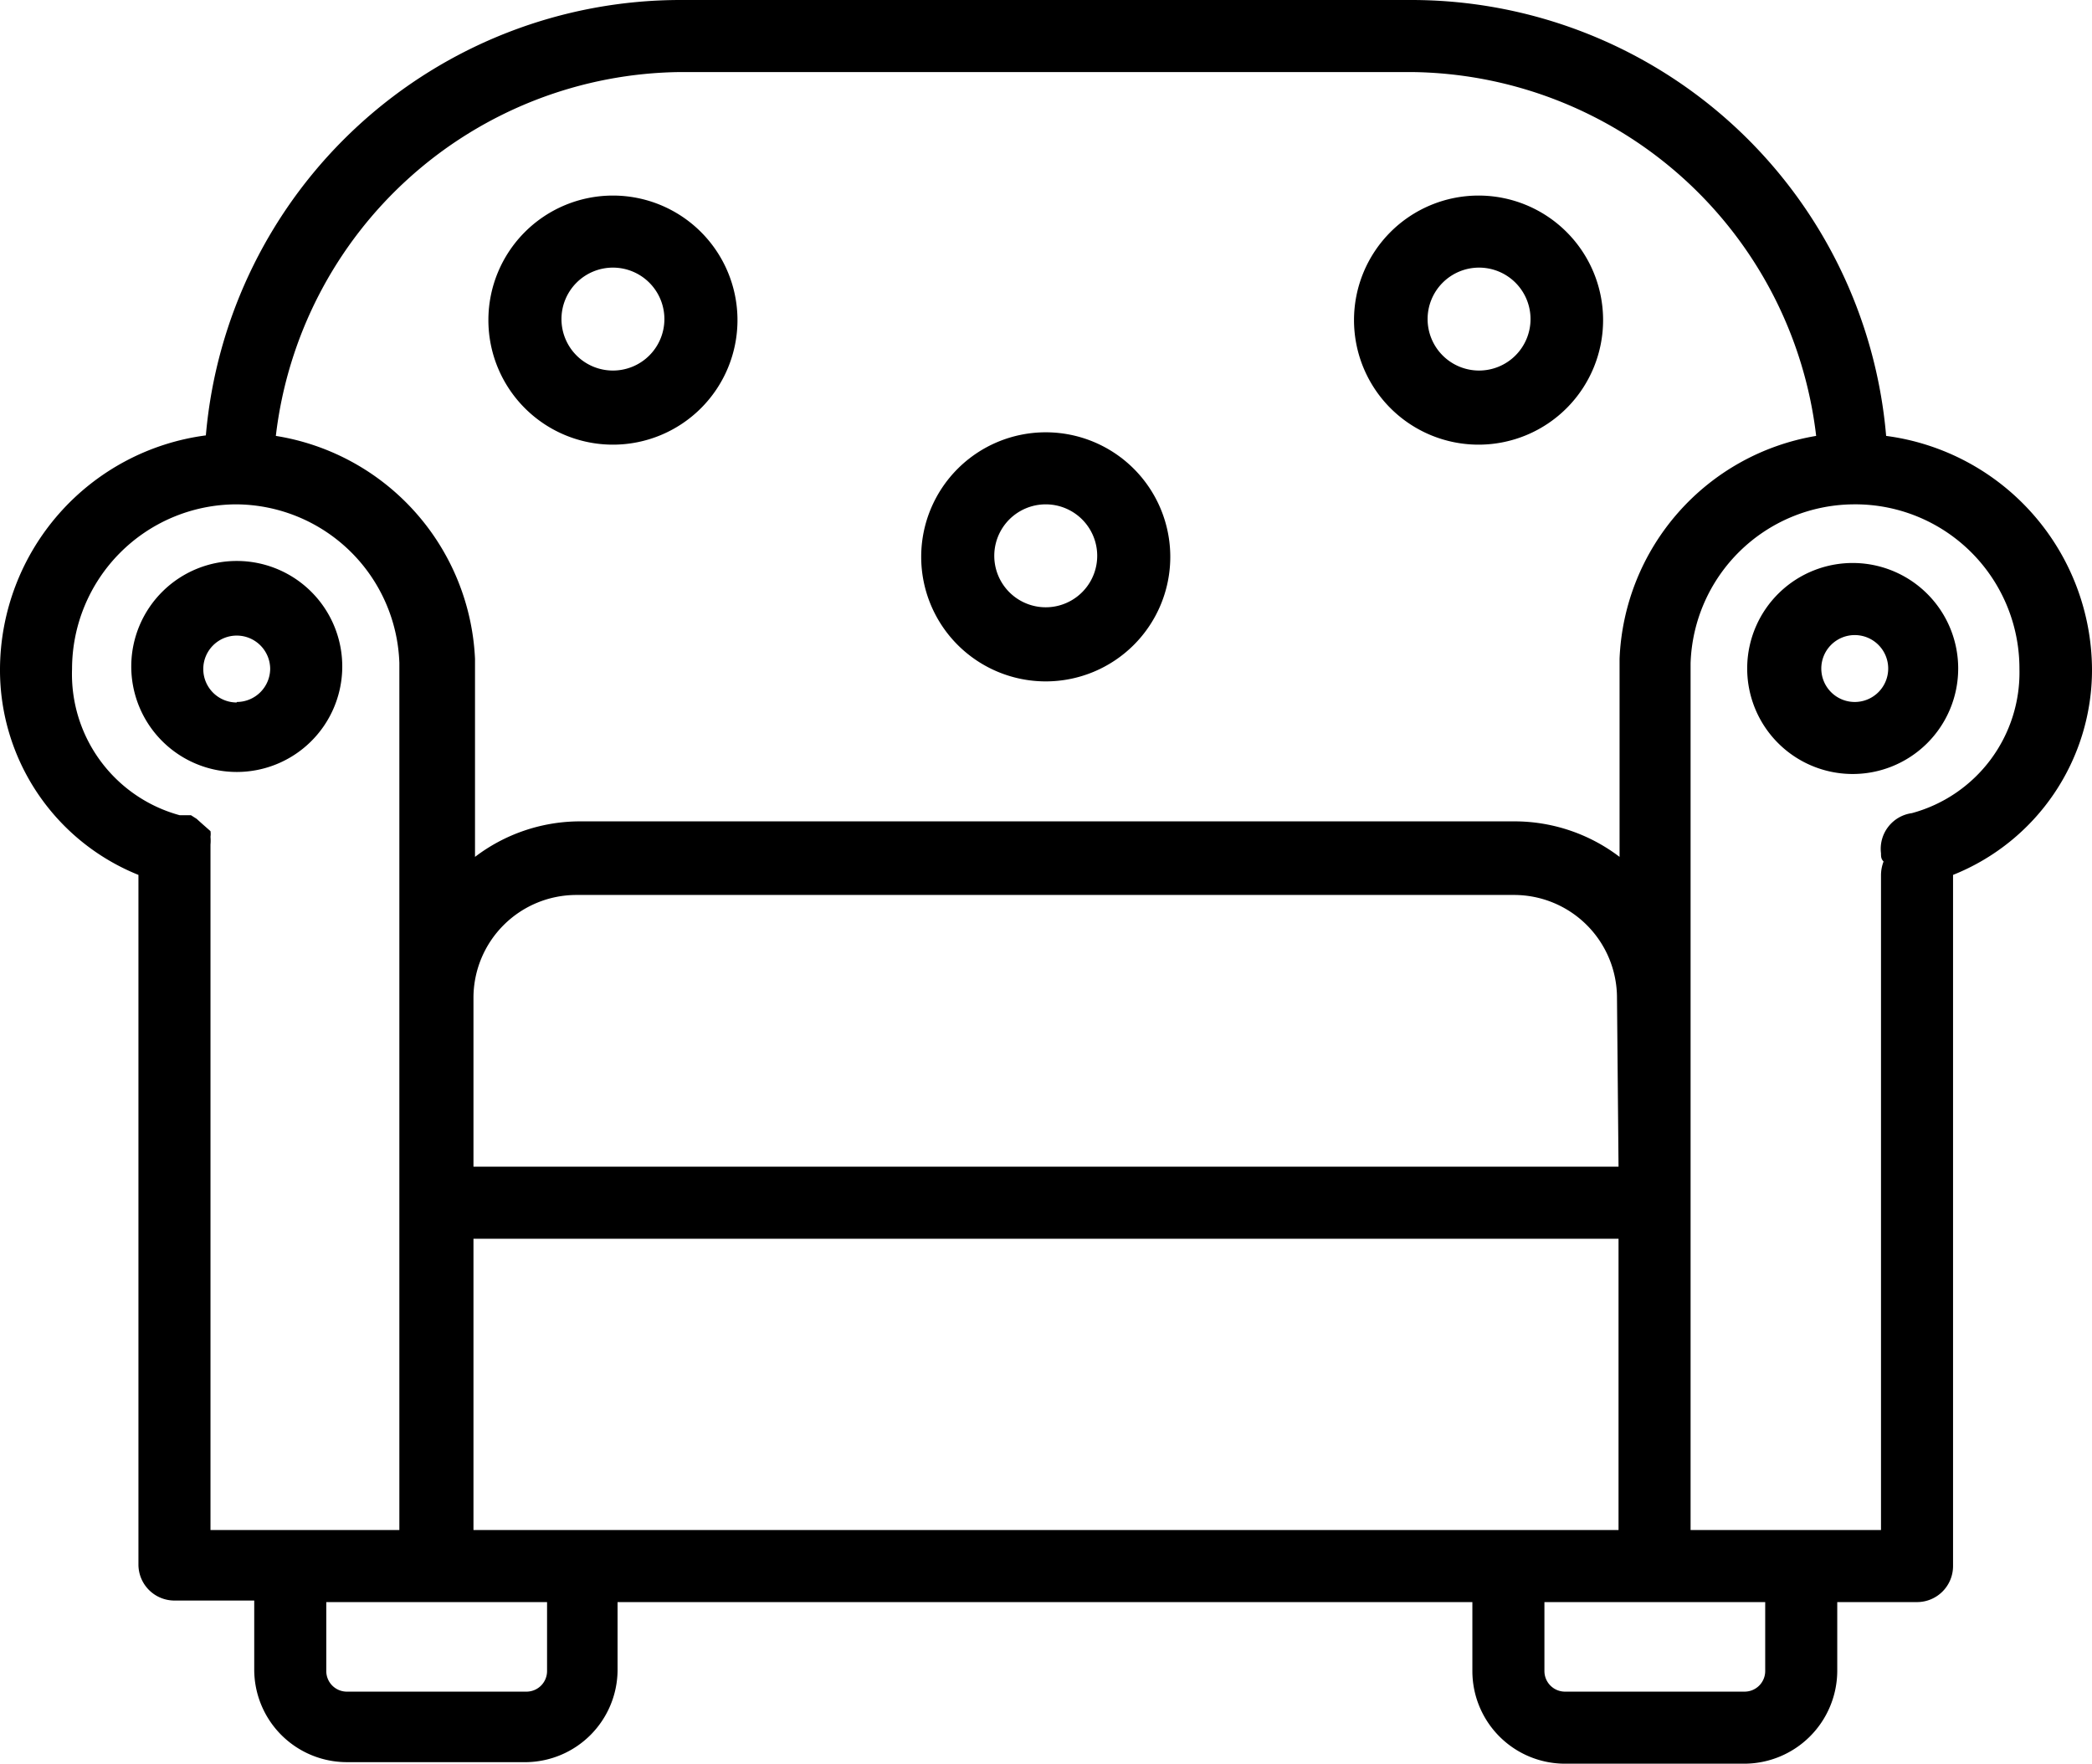
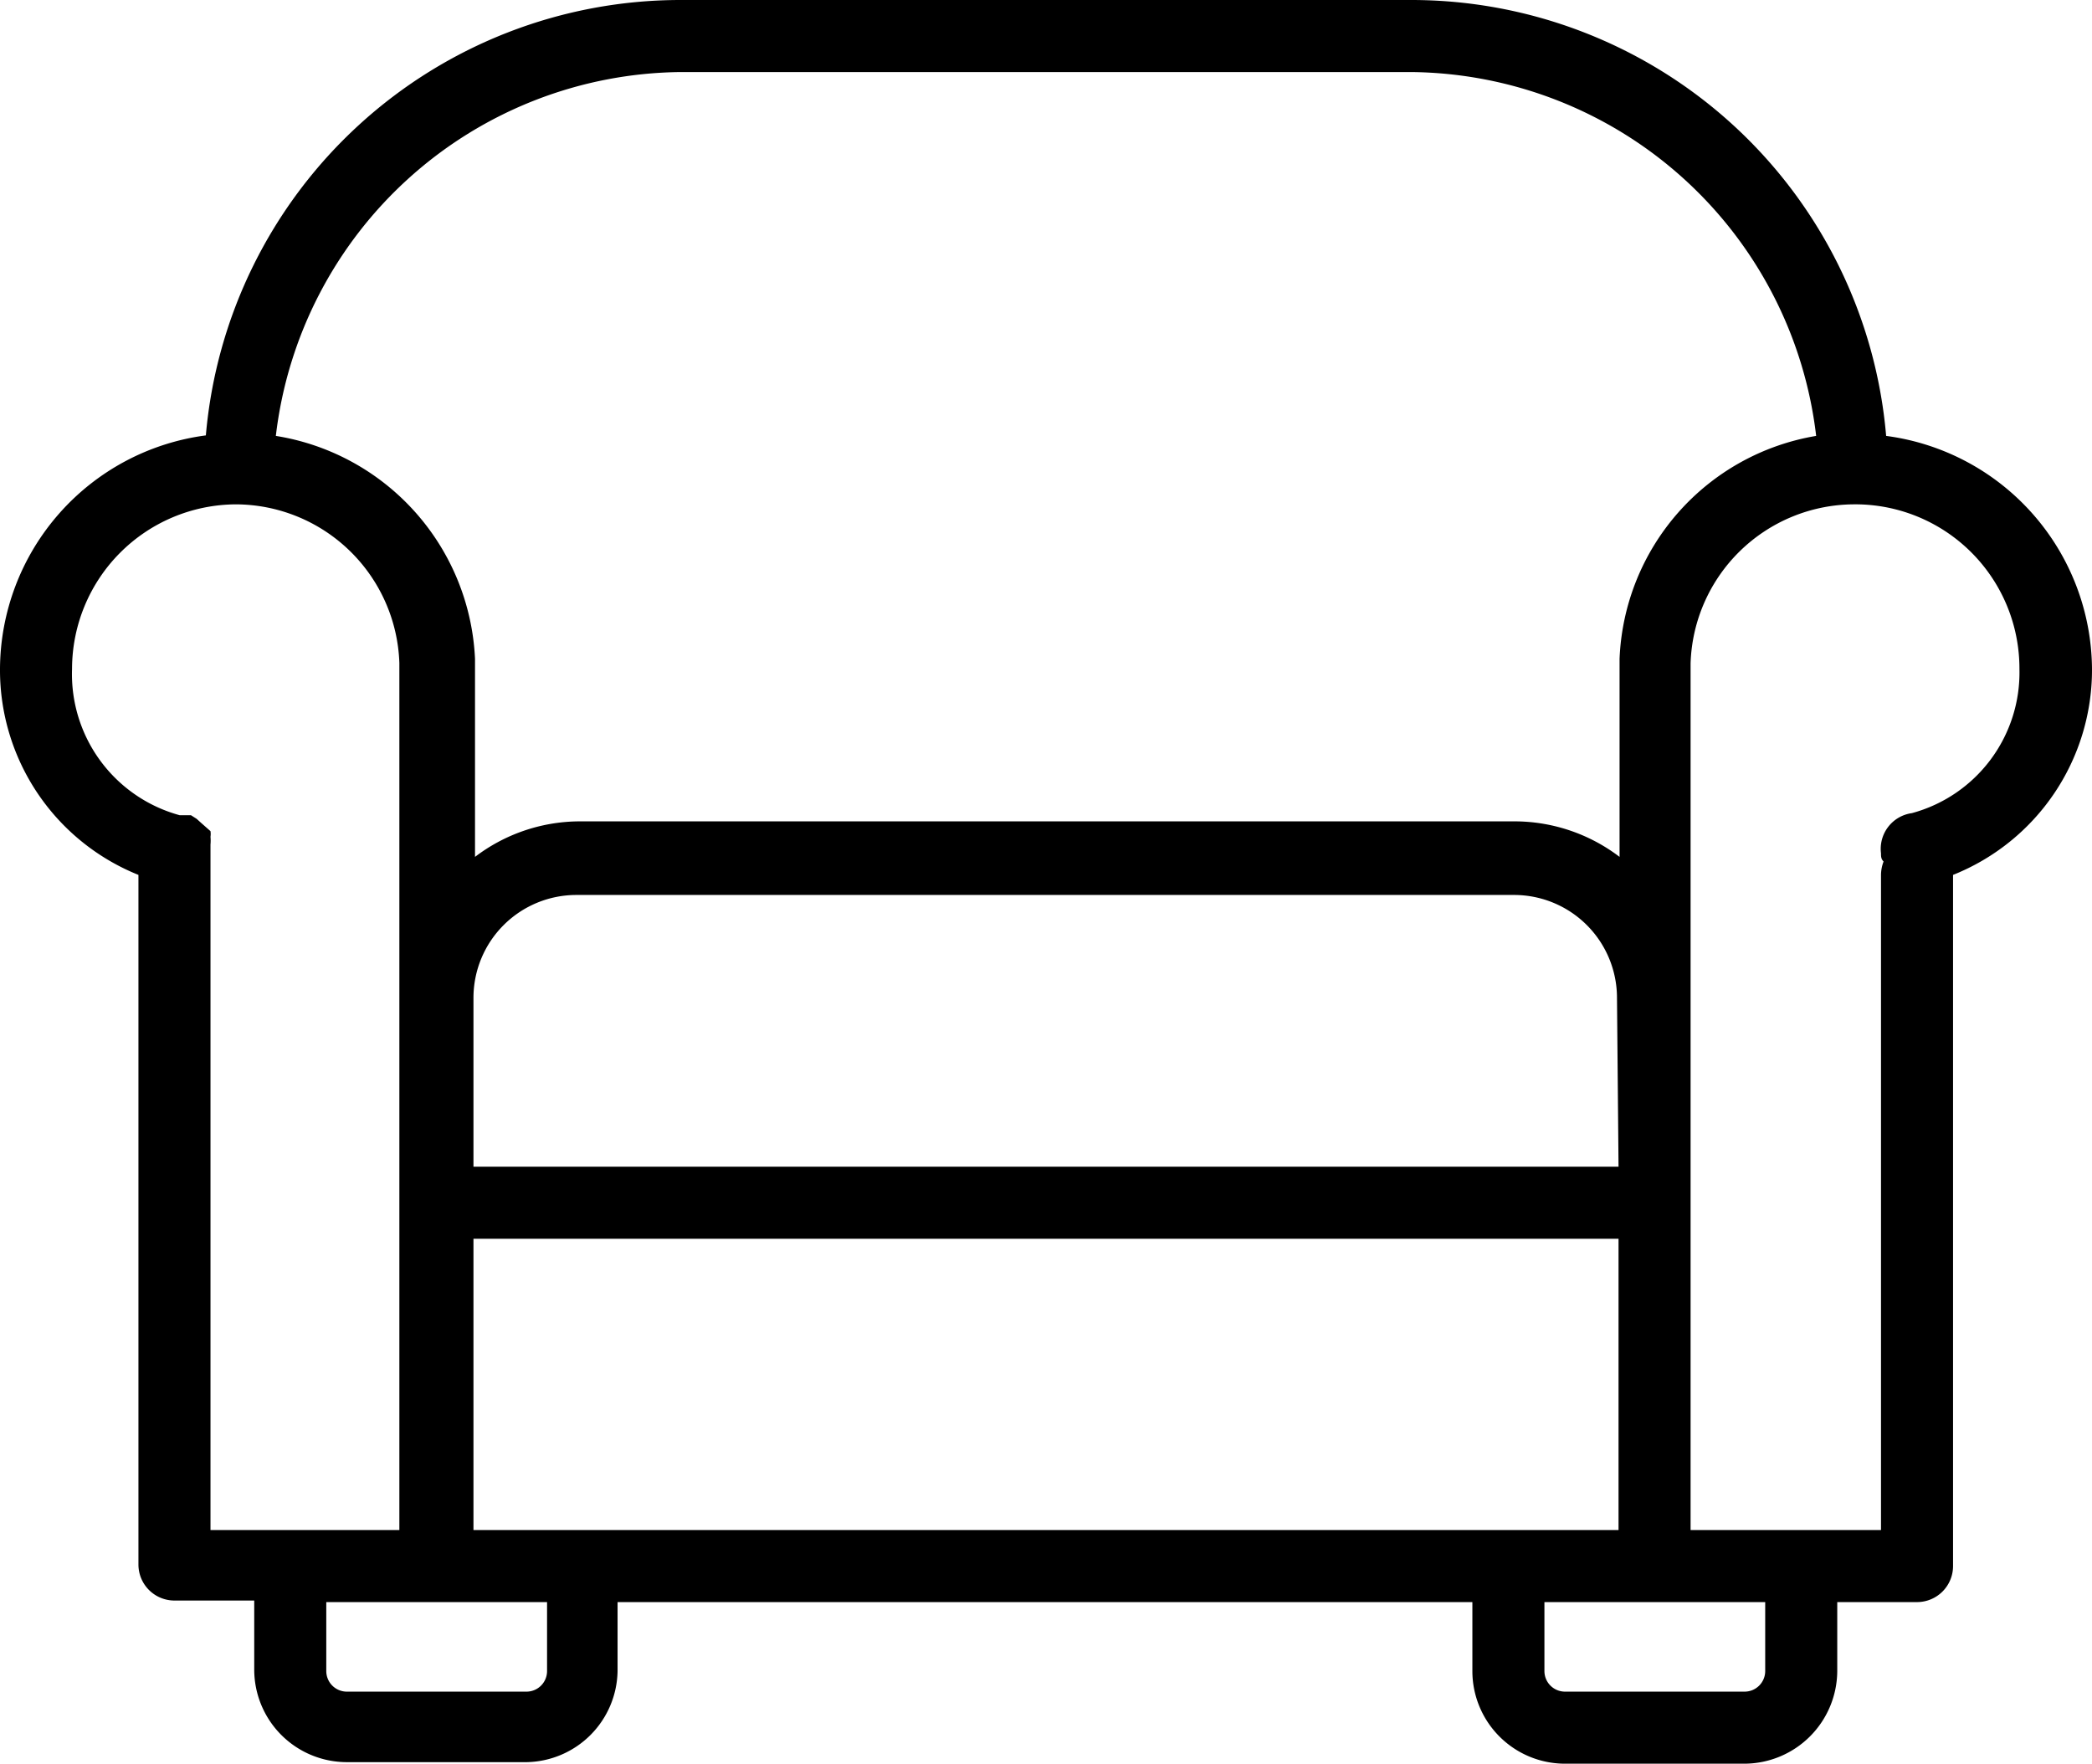
<svg xmlns="http://www.w3.org/2000/svg" width="40.65" height="34.27">
  <g data-name="Слой 2">
    <g data-name="Слой 1">
-       <path d="M6.65 13a2.05 2.05 0 10-2.05 2 2.05 2.05 0 002.05-2zm-2.05.65a.65.65 0 11.65-.65.65.65 0 01-.65.64z" />
      <path d="M40.65 13a4.6 4.6 0 00-4-4.53A9.26 9.26 0 0027.41 0H13.24A9.26 9.26 0 004 8.46 4.6 4.6 0 000 13a4.29 4.29 0 002.69 4v13.4a.7.7 0 00.7.7h1.55v1.34a1.8 1.8 0 001.79 1.8h3.51A1.8 1.8 0 0012 32.47v-1.34h16.61v1.34a1.8 1.8 0 001.79 1.8h3.5a1.81 1.81 0 001.8-1.8v-1.34h1.55a.7.7 0 00.7-.7V17a4.29 4.29 0 002.7-4zM13.24 1.4h14.17a8 8 0 017.88 7.07 4.58 4.58 0 00-3.82 4.33v3.85a3.37 3.37 0 00-2-.69H11.23a3.37 3.37 0 00-2 .69v-3.6-.06-.19a4.6 4.6 0 00-3.87-4.33 8 8 0 017.88-7.07zm16.07 28.33H9.2v-5.66h22.25v5.66zm2.14-7.06H9.2v-3.28a2 2 0 012-2h18.22a2 2 0 012 2zM4.09 19.55v-3.06-.08a.8.8 0 000-.15.37.37 0 000-.11L3.92 16l-.1-.09-.11-.07H3.49A2.84 2.84 0 011.4 13a3.2 3.2 0 013.18-3.2 3.19 3.19 0 013.18 3.08v16.85H4.09zm6.54 12.92a.4.4 0 01-.39.4H6.73a.4.4 0 01-.39-.4v-1.34h4.29zm23.67 0a.4.4 0 01-.4.4h-3.5a.4.4 0 01-.39-.4v-1.34h4.29zm2.85-16.67a.7.7 0 00-.6.78c0 .06 0 .11.05.16a.75.75 0 00-.05.26v12.73h-3.7V12.89A3.19 3.19 0 0136 9.8a3.19 3.19 0 013.24 3.2 2.83 2.83 0 01-2.09 2.8z" />
-       <path d="M36.05 10.94a2.05 2.05 0 102 2.05 2.05 2.05 0 00-2-2.05zm0 2.7a.65.65 0 11.64-.65.65.65 0 01-.64.65zM11.91 8.64a2.42 2.42 0 10-2.42-2.42 2.42 2.42 0 002.42 2.42zm0-3.44a1 1 0 11-1 1 1 1 0 011-1zM20.32 13.24a2.42 2.42 0 10-2.42-2.42 2.42 2.42 0 002.42 2.42zm0-3.44a1 1 0 010 2 1 1 0 010-2zM28.74 8.64a2.42 2.42 0 10-2.43-2.42 2.42 2.42 0 002.43 2.42zm0-3.44a1 1 0 11-1 1 1 1 0 011-1z" />
    </g>
  </g>
</svg>